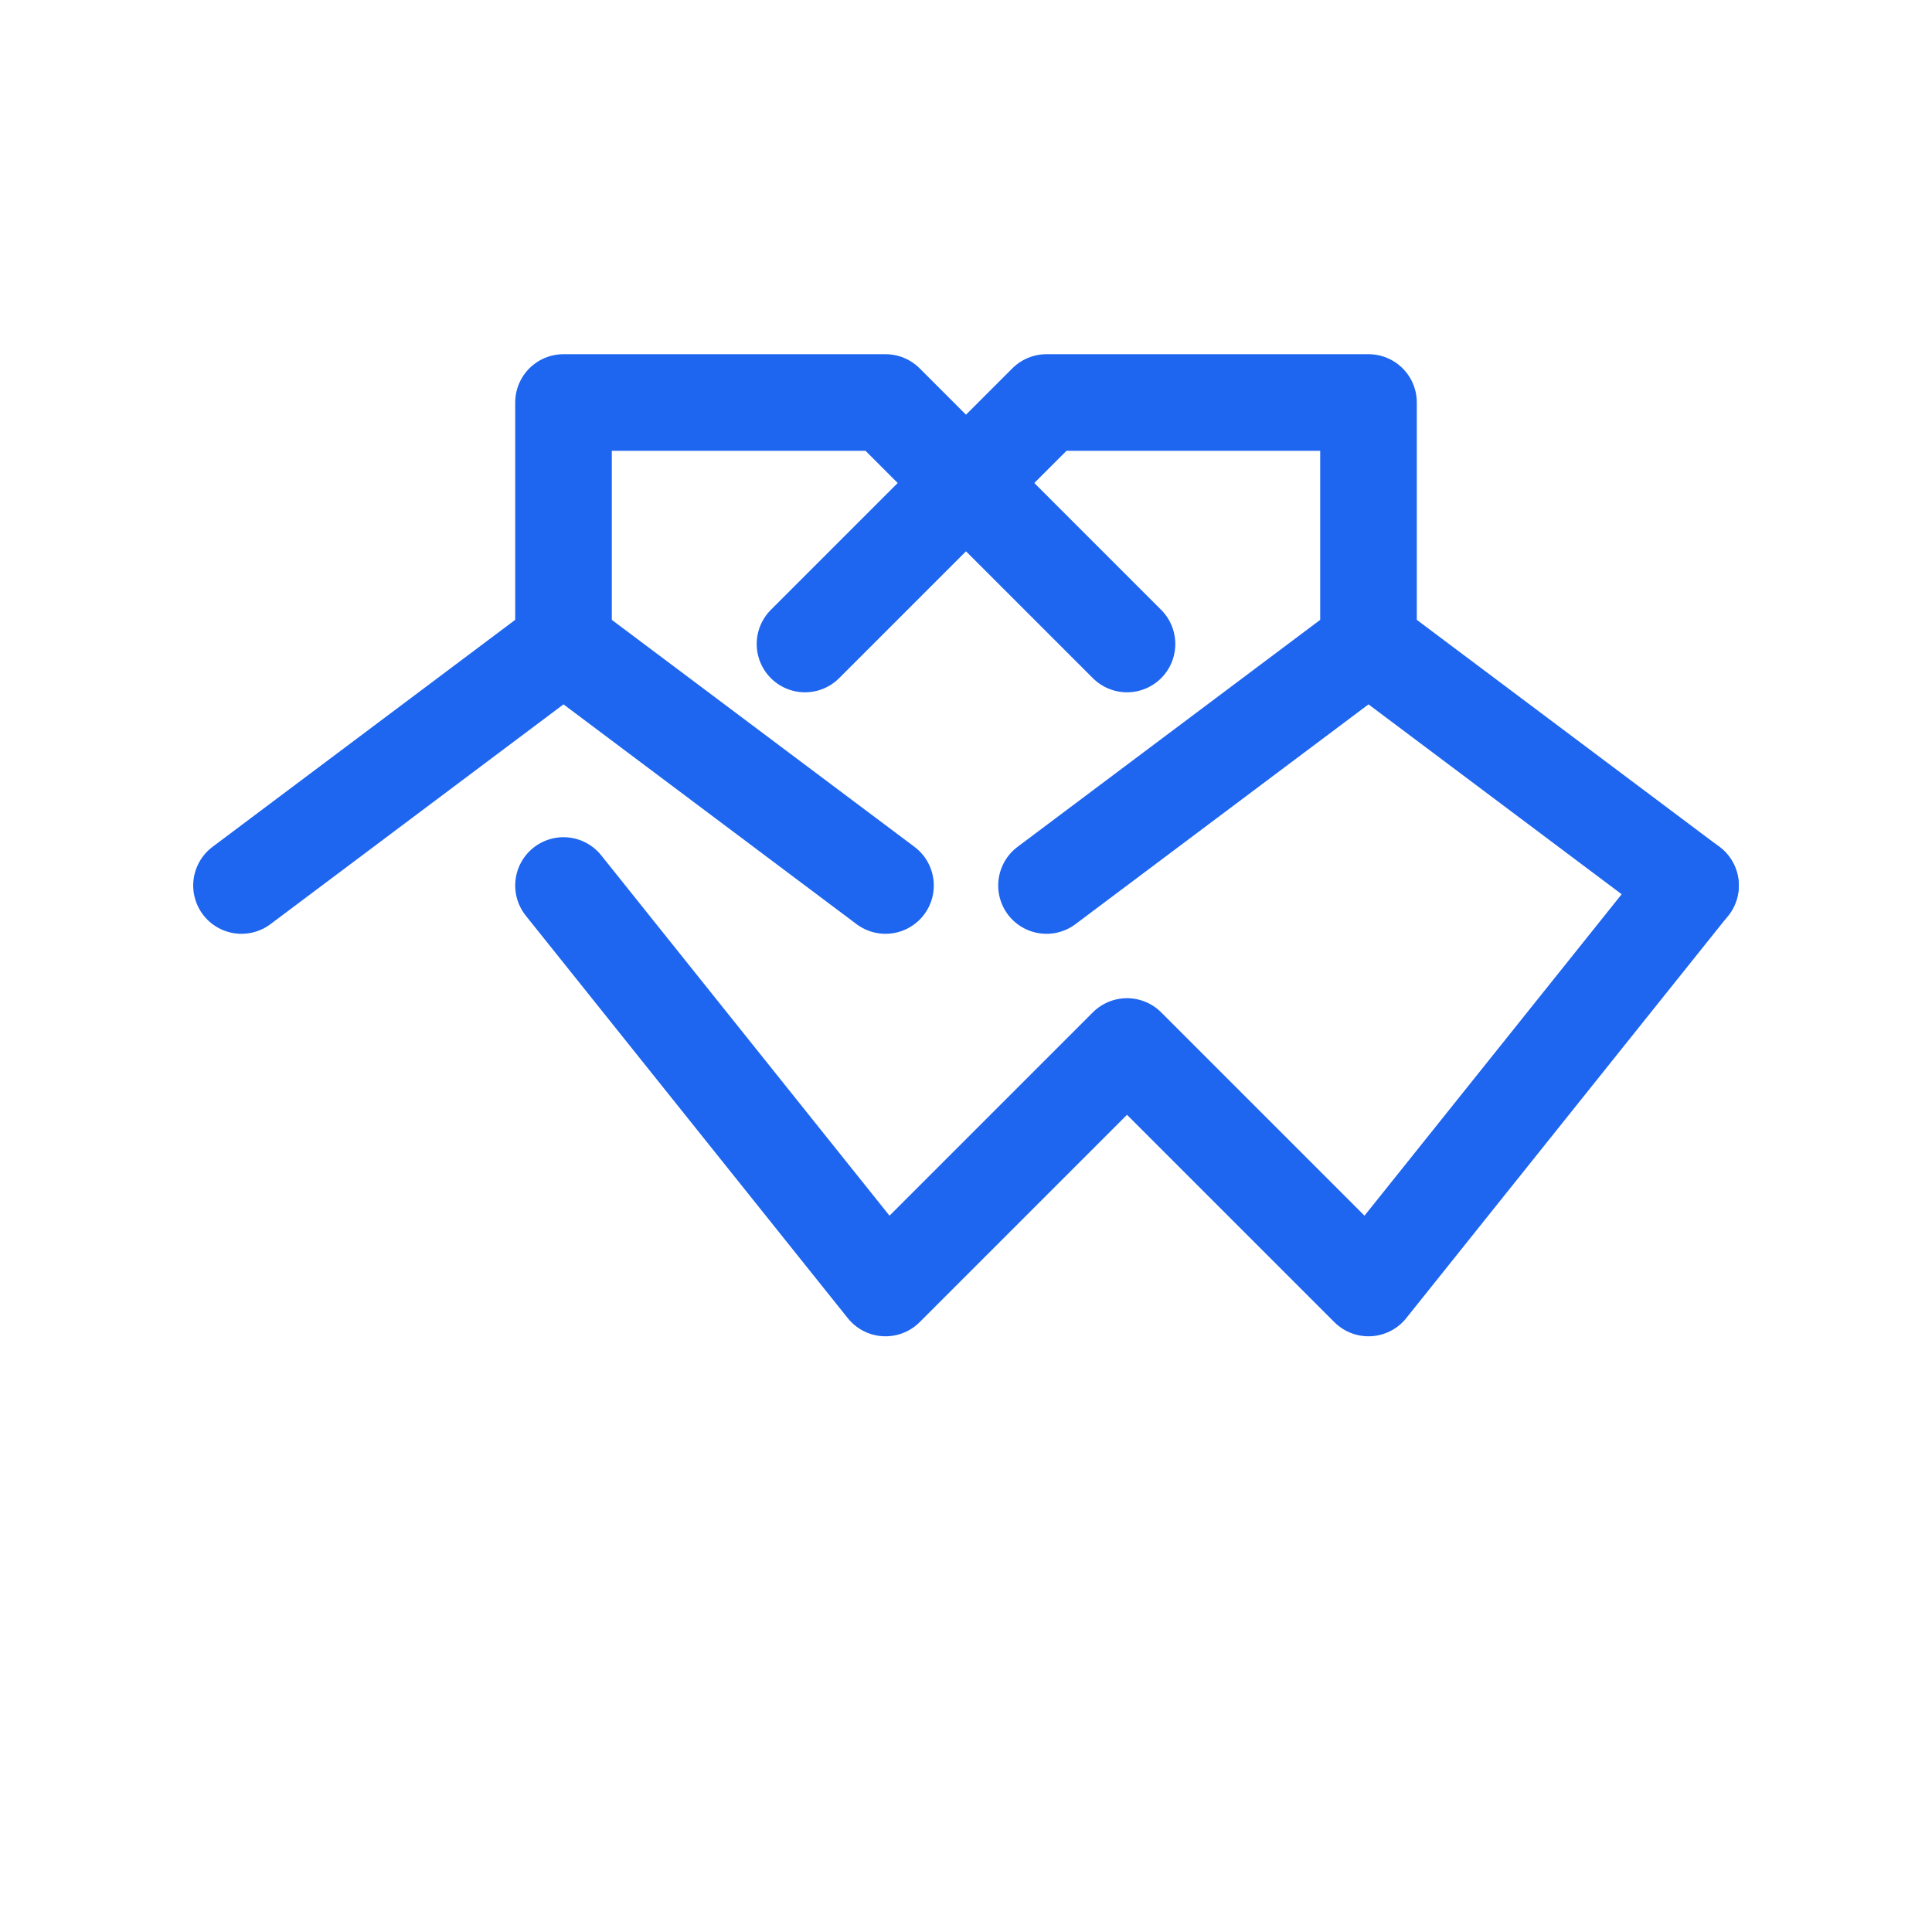
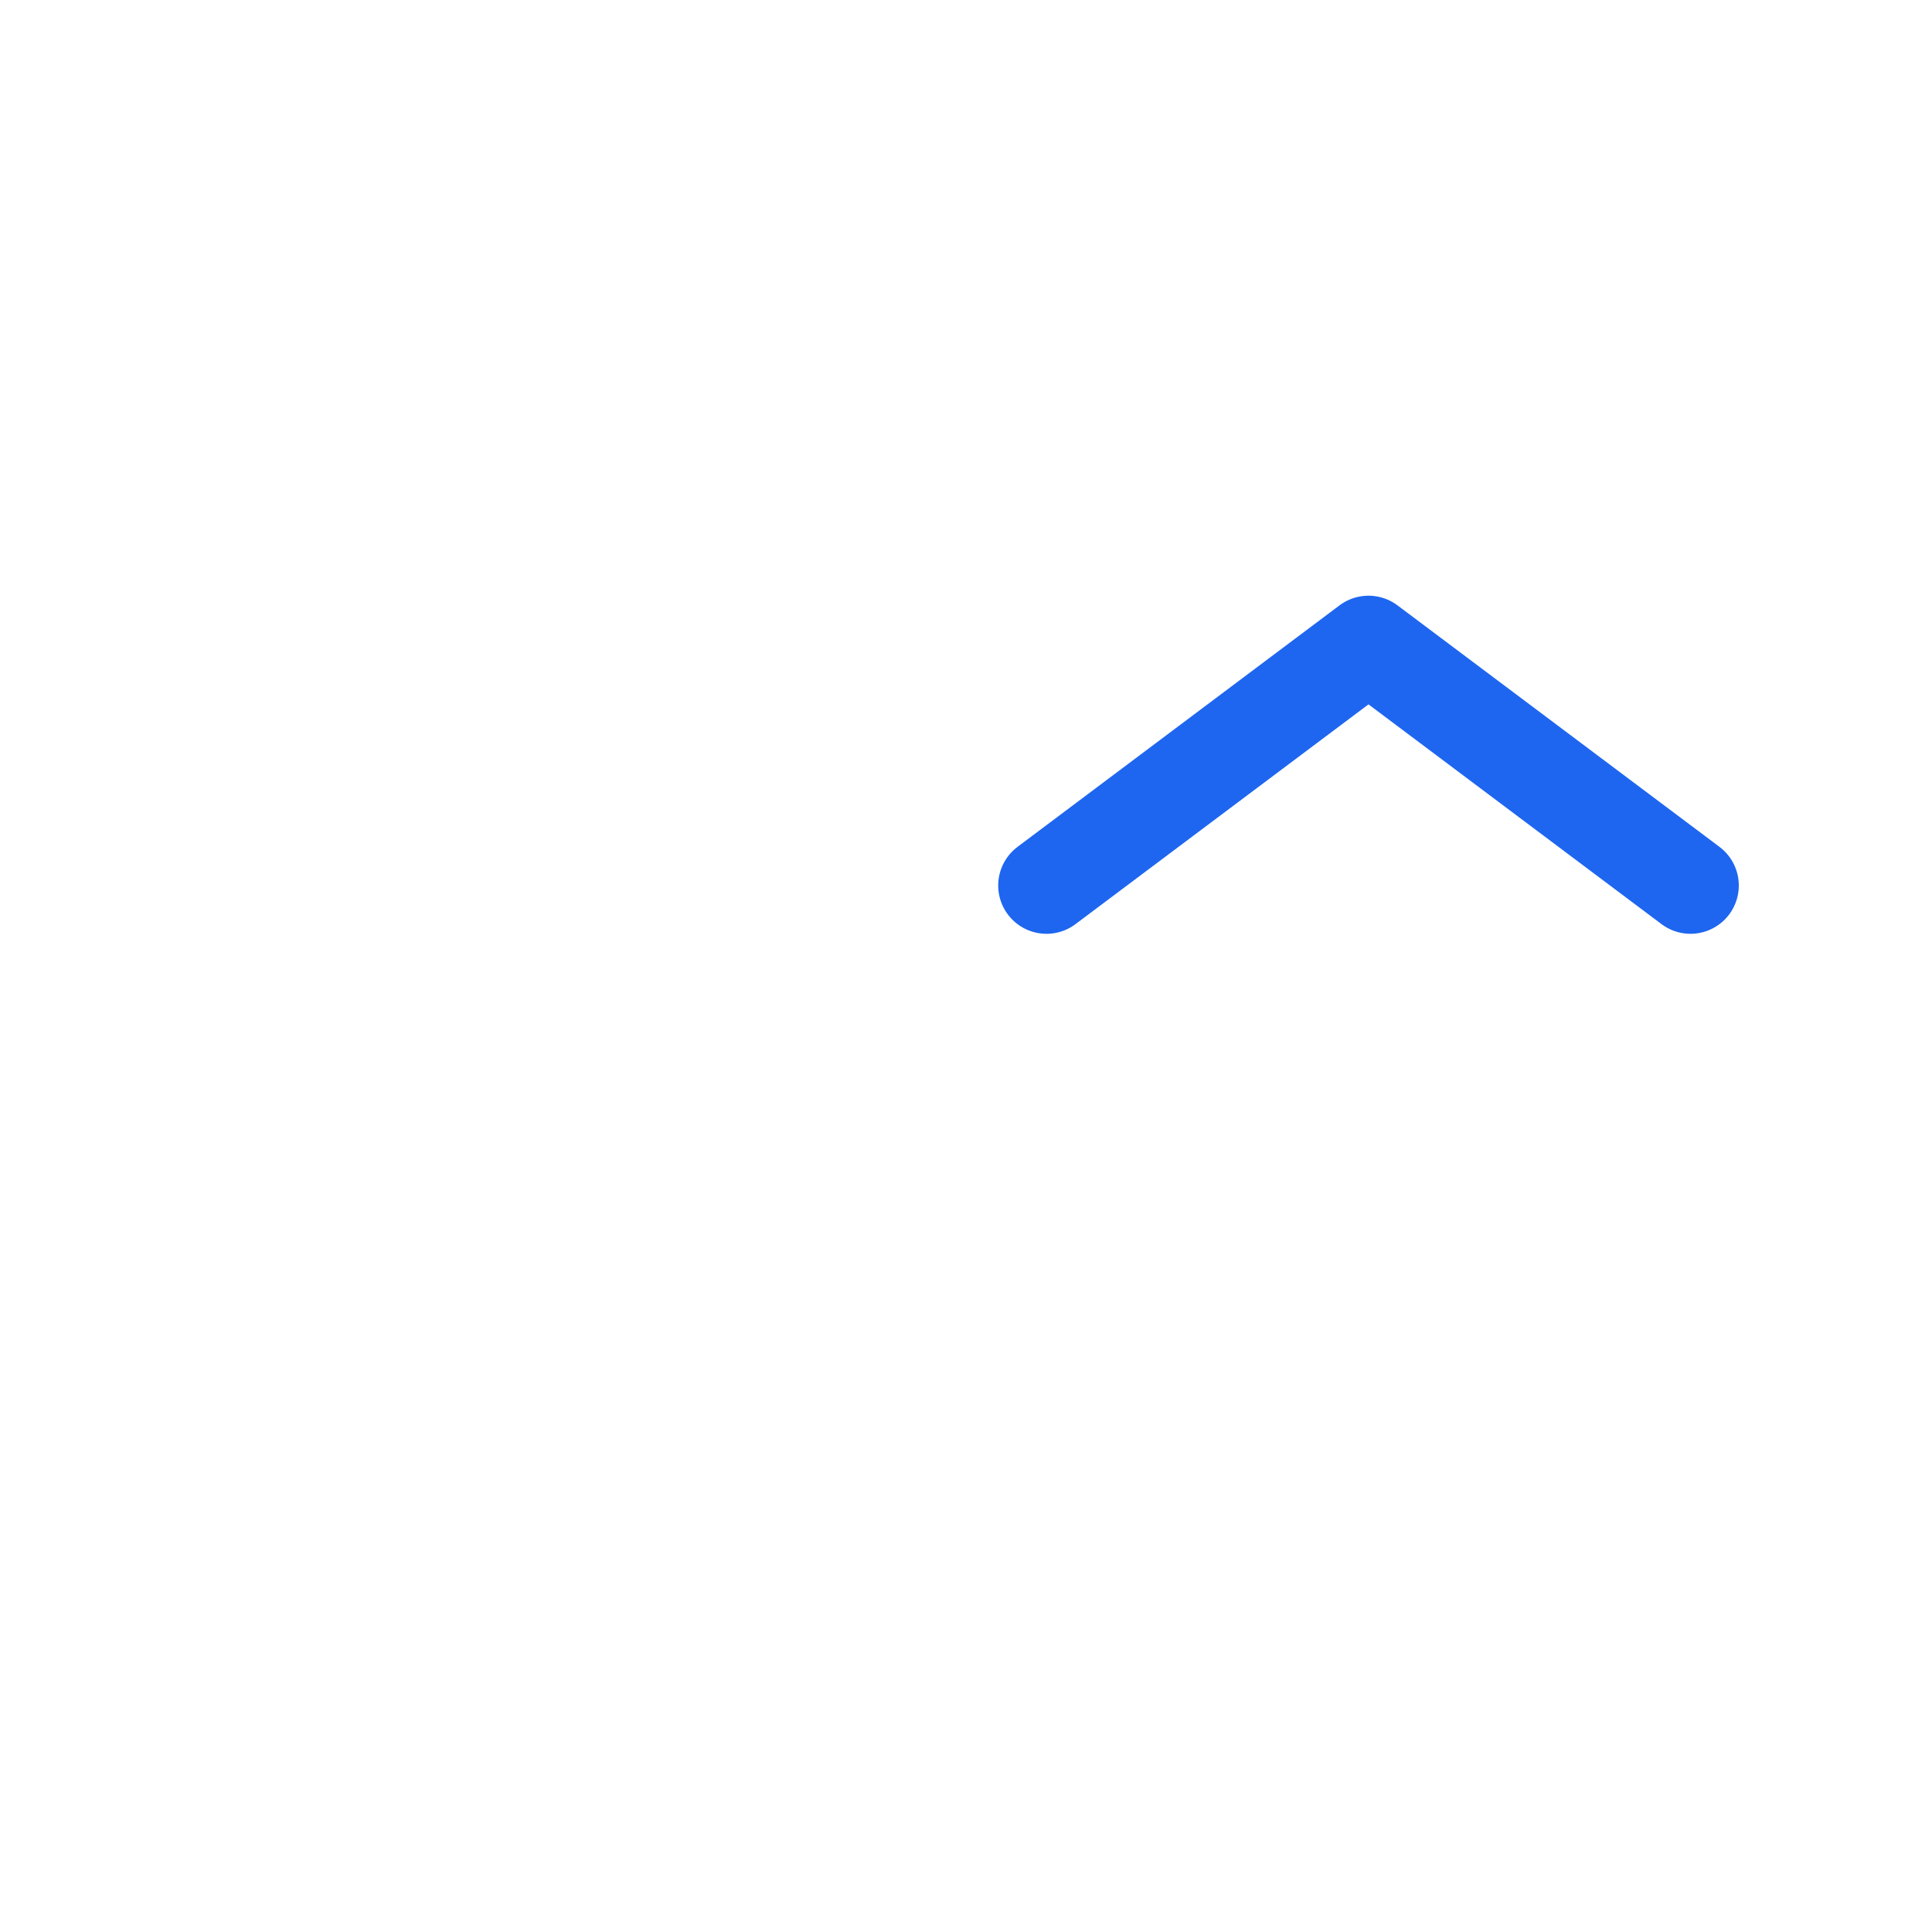
<svg xmlns="http://www.w3.org/2000/svg" width="48" height="48" viewBox="0 0 48 48" fill="none" stroke="#1E66F0" stroke-width="2.4" stroke-linecap="round" stroke-linejoin="round">
-   <path d="M6 22l8-6 8 6" />
  <path d="M42 22l-8-6-8 6" />
-   <path d="M14 16v-6h8l6 6" />
-   <path d="M34 16v-6h-8l-6 6" />
-   <path d="M14 22l8 10 6-6 6 6 8-10" />
</svg>